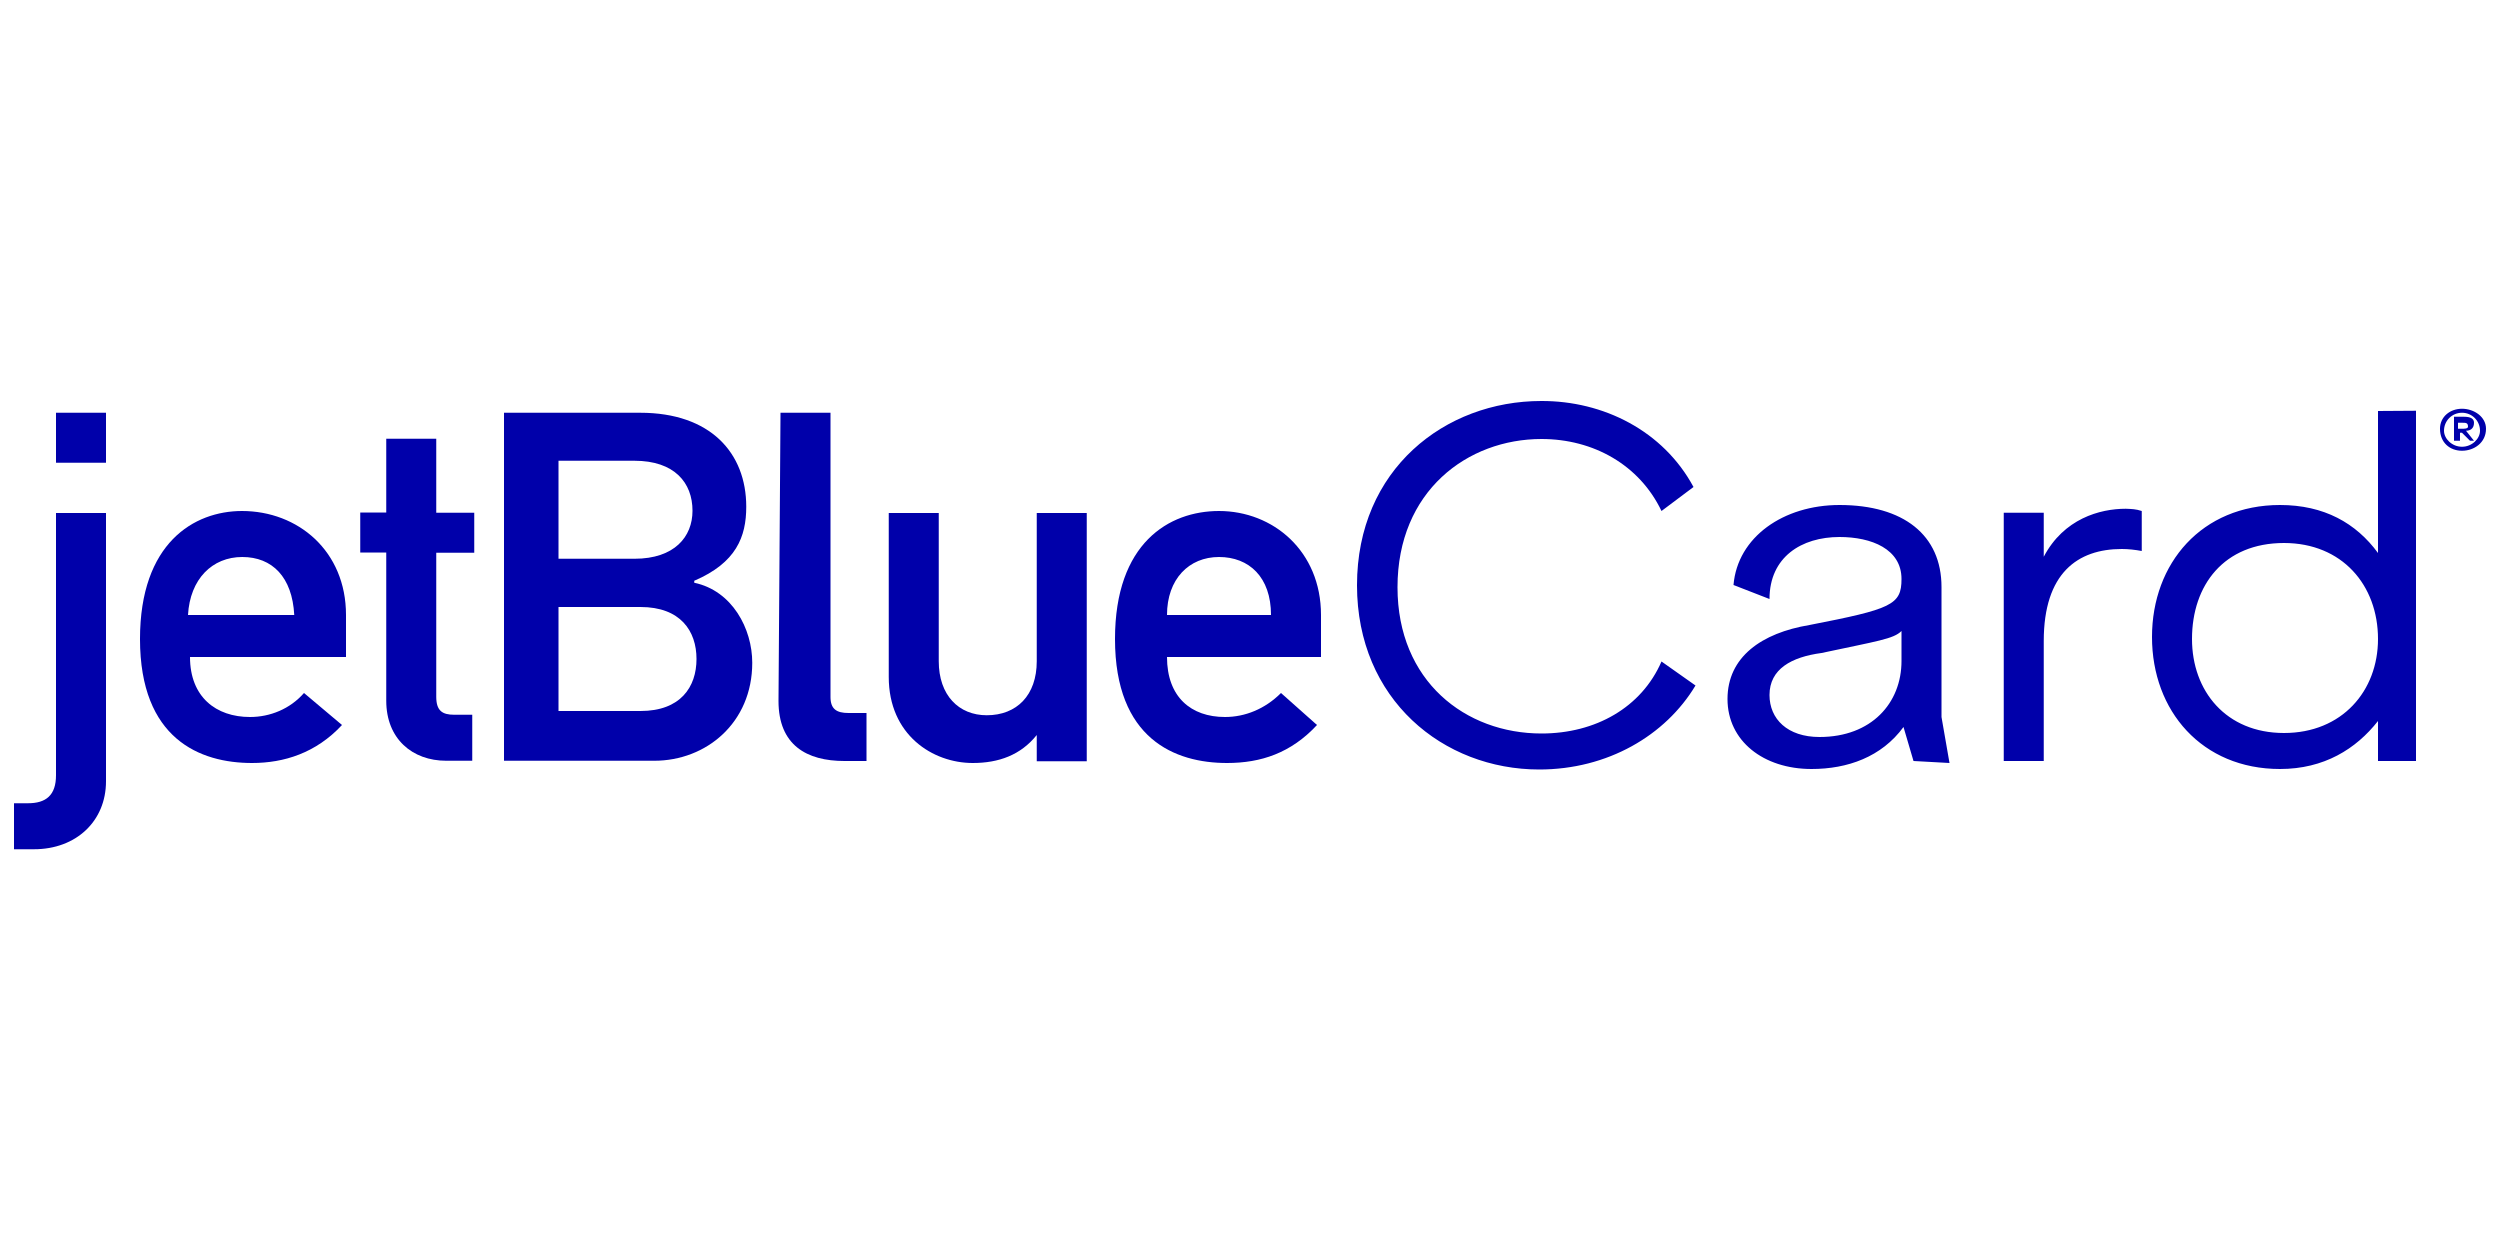
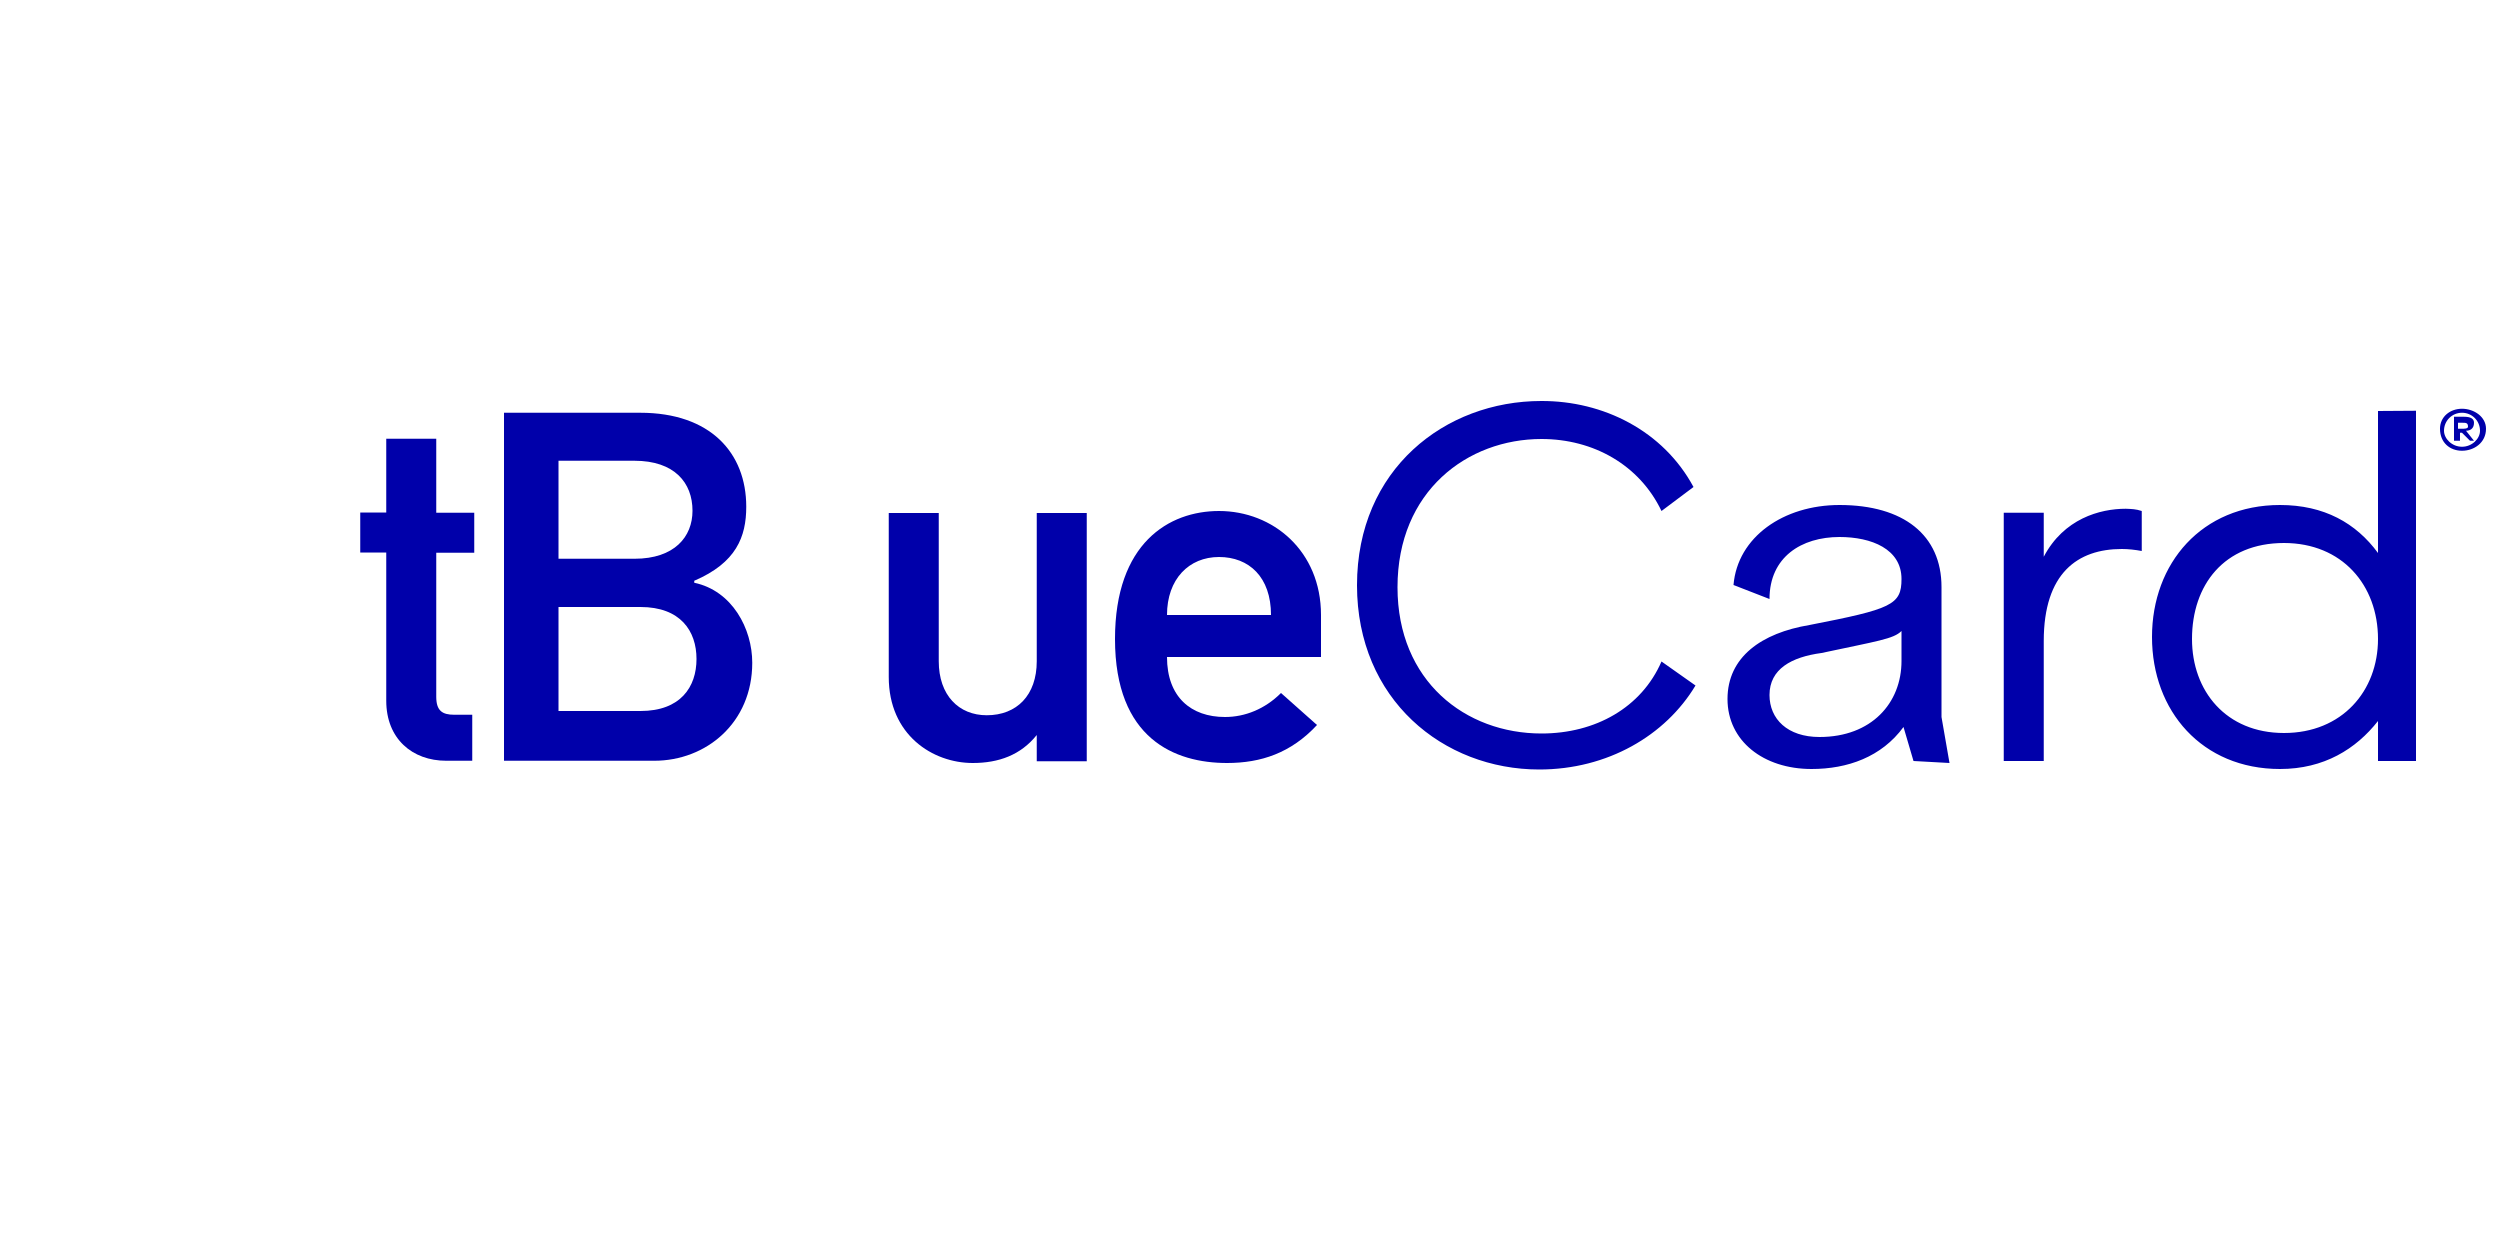
<svg xmlns="http://www.w3.org/2000/svg" version="1.1" id="Layer_1" x="0px" y="0px" viewBox="0 0 1000 500" style="enable-background:new 0 0 1000 500;" xml:space="preserve">
  <style type="text/css">
	.st0{fill:#0000AA;}
	.st1{fill-rule:evenodd;clip-rule:evenodd;fill:#0000AA;}
</style>
  <g>
    <g id="Layer_00000114754518541085624420000012774246006457519014_">
-       <path id="Layer_00000182498314011448758570000012210984271769274009_" class="st0" d="M22.4,165.1h20v20h-20V165.1z M22.4,205.2    h20v107.3c0,16-12,27.2-28.8,27.2h-8v-18.4h5.6c7.2,0,11.2-3.2,11.2-11.2V205.2z" />
-       <path id="Layer_00000174604119054366389680000008102270223597830301_" class="st1" d="M76,262.8c0,16,10.4,24,24,24    c8,0,16-3.2,21.6-9.6l15.2,12.8c-10.4,11.2-23.2,15.2-36,15.2c-20.8,0-44.8-9.6-44.8-49.6c0-38.4,21.6-51.2,40.8-51.2    c22.4,0,41.6,16,41.6,41.6v16.8L76,262.8z M117.7,246c-0.8-15.2-8.8-23.2-20.8-23.2S76,231.6,75.2,246H117.7z" />
      <path id="Layer_00000023968243942404496370000018189141277907704714_" class="st0" d="M154.5,175.5h20v29.6h15.2v16h-15.2v57.6    c0,5.6,2.4,7.2,7.2,7.2h7.2v18.4h-10.4c-13.6,0-24-8.8-24-24v-59.3h-10.4v-16h10.4V175.5z" />
      <path id="Layer_00000121271244358193775790000015763382581490645385_" class="st1" d="M201.7,165.1h54.4c28,0,42.4,16,42.4,37.6    c0,12-4,22.4-20.8,29.6v0.8c15.2,3.2,23.2,18.4,23.2,32c0,24-18.4,39.2-39.2,39.2h-60.1V165.1z M223.4,184.3v39.2h30.4    c16,0,23.2-8.8,23.2-19.2c0-11.2-7.2-20-23.2-20C253.8,184.3,223.4,184.3,223.4,184.3z M223.4,242.8v41.6h32.8    c16,0,22.4-9.6,22.4-20.8c0-11.2-6.4-20.8-22.4-20.8L223.4,242.8z" />
-       <path id="Layer_00000000940182455306761030000010212868021082589358_" class="st0" d="M312.2,165.1h20v113.7    c0,4.8,2.4,6.4,7.2,6.4h7.2v19.2h-8.8c-15.2,0-26.4-6.4-26.4-24L312.2,165.1z" />
      <path id="Layer_00000180364917066973911130000018078862074092634762_" class="st0" d="M355.5,205.2h20v59.3    c0,13.6,8,21.6,19.2,21.6c12,0,20-8,20-21.6v-59.3h20v99.3h-20V294c-6.4,8-15.2,11.2-25.6,11.2c-16,0-33.6-11.2-33.6-34.4    C355.5,270.8,355.5,205.2,355.5,205.2z" />
      <path id="Layer_00000144320768042509083860000003418411462068658823_" class="st1" d="M466.8,262.8c0,16,9.6,24,23.2,24    c8,0,16-3.2,22.4-9.6l14.4,12.8c-10.4,11.2-22.4,15.2-36,15.2c-20.8,0-44.8-9.6-44.8-49.6c0-38.4,21.6-51.2,41.6-51.2    c21.6,0,40.8,16,40.8,41.6v16.8L466.8,262.8z M508.4,246c0-15.2-8.8-23.2-20.8-23.2c-12,0-20.8,8.8-20.8,23.2H508.4z" />
      <path id="Layer_00000078735648723601871870000012729817436580698774_" class="st1" d="M984.8,180.3c-4.8,0-8.8-3.2-8.8-8.8    c0-4.8,4-8,8.8-8s9.6,3.2,9.6,8C994.4,177.1,989.6,180.3,984.8,180.3z M992,172.3c0-4-3.2-7.2-7.2-7.2c-4,0-7.2,3.2-7.2,7.2    c0,3.2,3.2,6.4,7.2,6.4C988.8,178.7,992,175.5,992,172.3z M981.6,166.7h4c2.7,0,4,0.8,4,2.4c0,2.4-1.6,3.2-3.2,3.2l3.2,4H988    l-3.2-3.2H984v3.2h-2.4V166.7z M983.2,171.5h1.6c0.8,0,2.4,0,2.4-0.8c0-1.6-0.8-1.6-2.4-1.6h-1.6V171.5z" />
      <path id="Layer_00000171707365026403284240000009229645303624516280_" class="st1" d="M966.4,164.3v140.1h-15.2v-16    c-8.8,11.2-21.6,19.2-39.2,19.2c-31.2,0-51.2-23.2-51.2-52.8c0-29.6,20-52.8,51.2-52.8c17.6,0,30.4,7.2,39.2,19.2v-56.8    L966.4,164.3z M951.2,255.6c0-21.6-14.4-38.4-37.6-38.4c-24,0-36.8,16.8-36.8,38.4c0,20.8,13.6,37.6,36.8,37.6    C936.8,293.2,951.2,276.4,951.2,255.6z M856.7,204.4v16c-2.7-0.5-5.3-0.8-8-0.8c-17.6,0-31.2,9.6-31.2,36.8v48h-16v-99.3h16v17.6    c8-15.2,22.4-19.2,32.8-19.2C852.7,203.6,854.3,203.6,856.7,204.4z M765.4,304.4l-4-13.6c-8.8,12-22.4,16.8-36.8,16.8    c-19.2,0-33.6-11.2-33.6-28c0-16.8,13.6-26.4,32.8-29.6c32.8-6.4,36.8-8,36.8-18.4c0-12-12-16.8-24.8-16.8c-15.2,0-28,8-28,24.8    l-14.4-5.6c1.6-19.2,20-32,42.4-32c25.6,0,40.8,12,40.8,32.8v52l3.2,18.4L765.4,304.4z M760.6,264.4v-12c-3.2,3.2-9.6,4-32,8.8    c-12,1.6-20.8,6.4-20.8,16.8c0,9.6,7.2,16.8,20,16.8C748.6,294.8,760.6,281.2,760.6,264.4z M677.4,194.8l-12.8,9.6    c-8.8-18.4-27.2-28.8-48-28.8c-29.6,0-57.6,20.8-57.6,59.3c0,37.6,27.2,58.5,57.6,58.5c21.6,0,40-10.4,48-28.8l13.6,9.6    c-12,20-35.2,33.6-62.5,33.6c-38.4,0-72.9-28-72.9-73.7c0-46.4,35.2-73.7,73.7-73.7C641.3,160.3,665.3,172.3,677.4,194.8z" />
    </g>
  </g>
</svg>